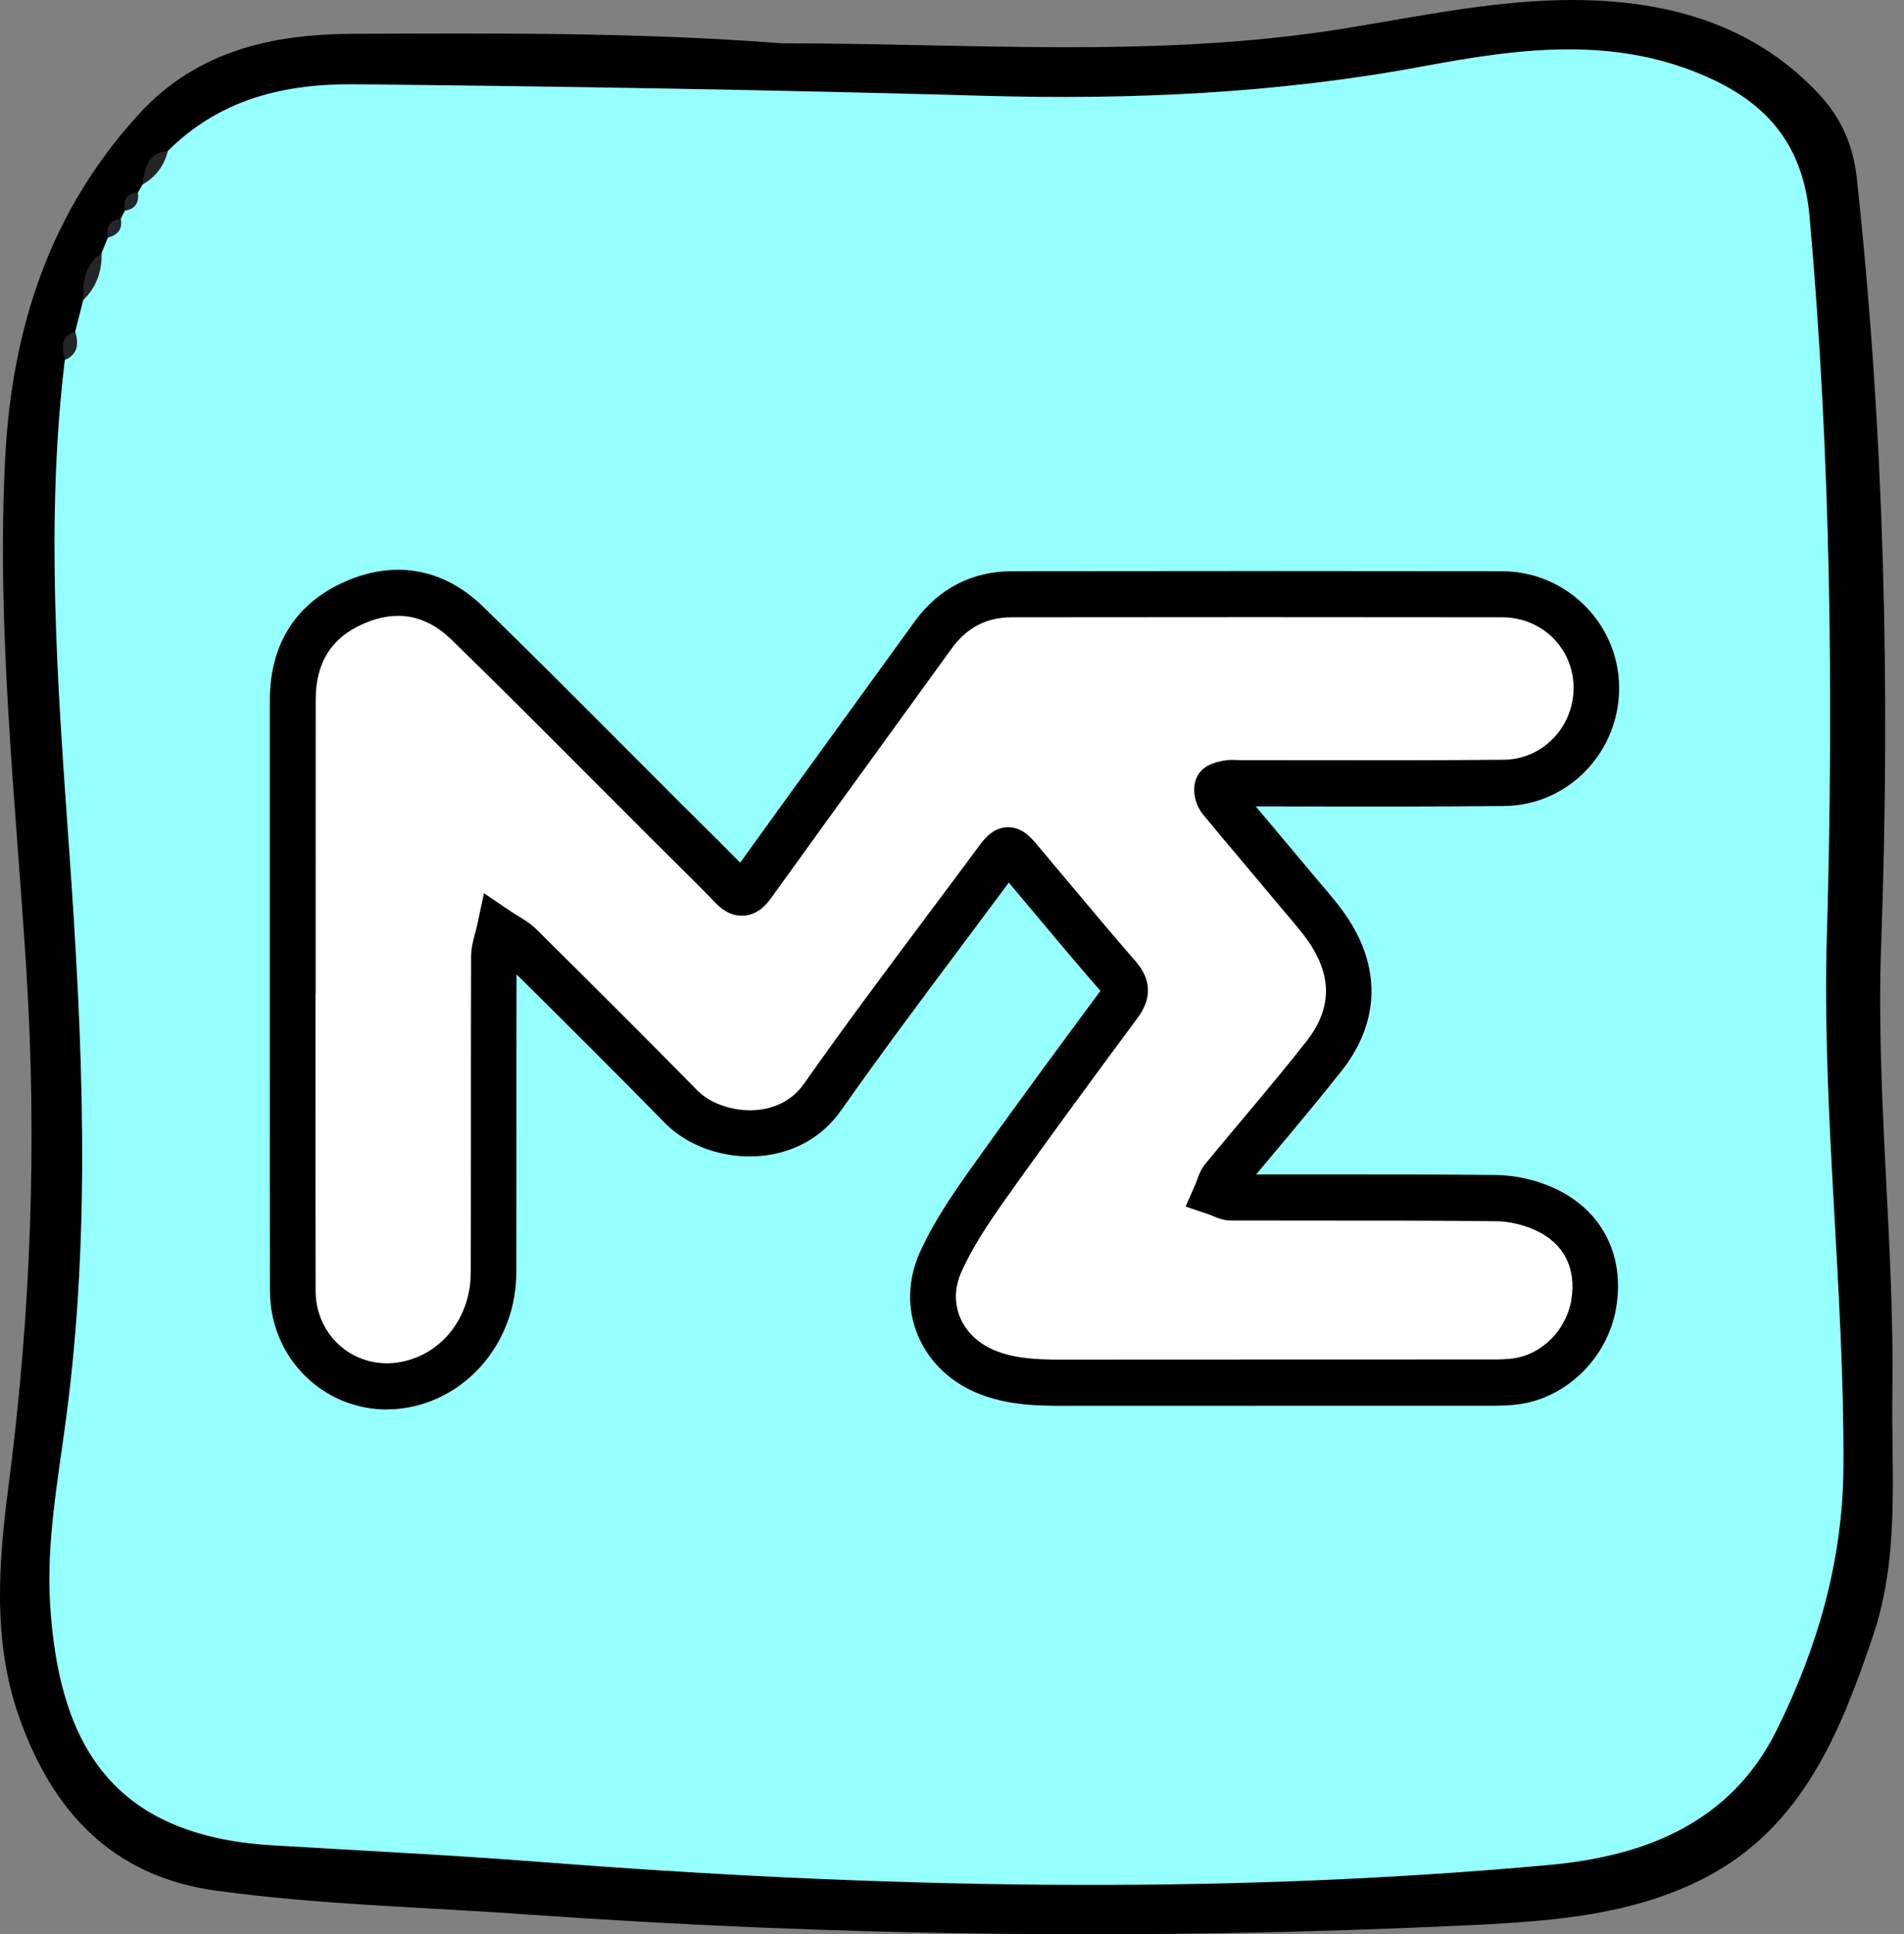
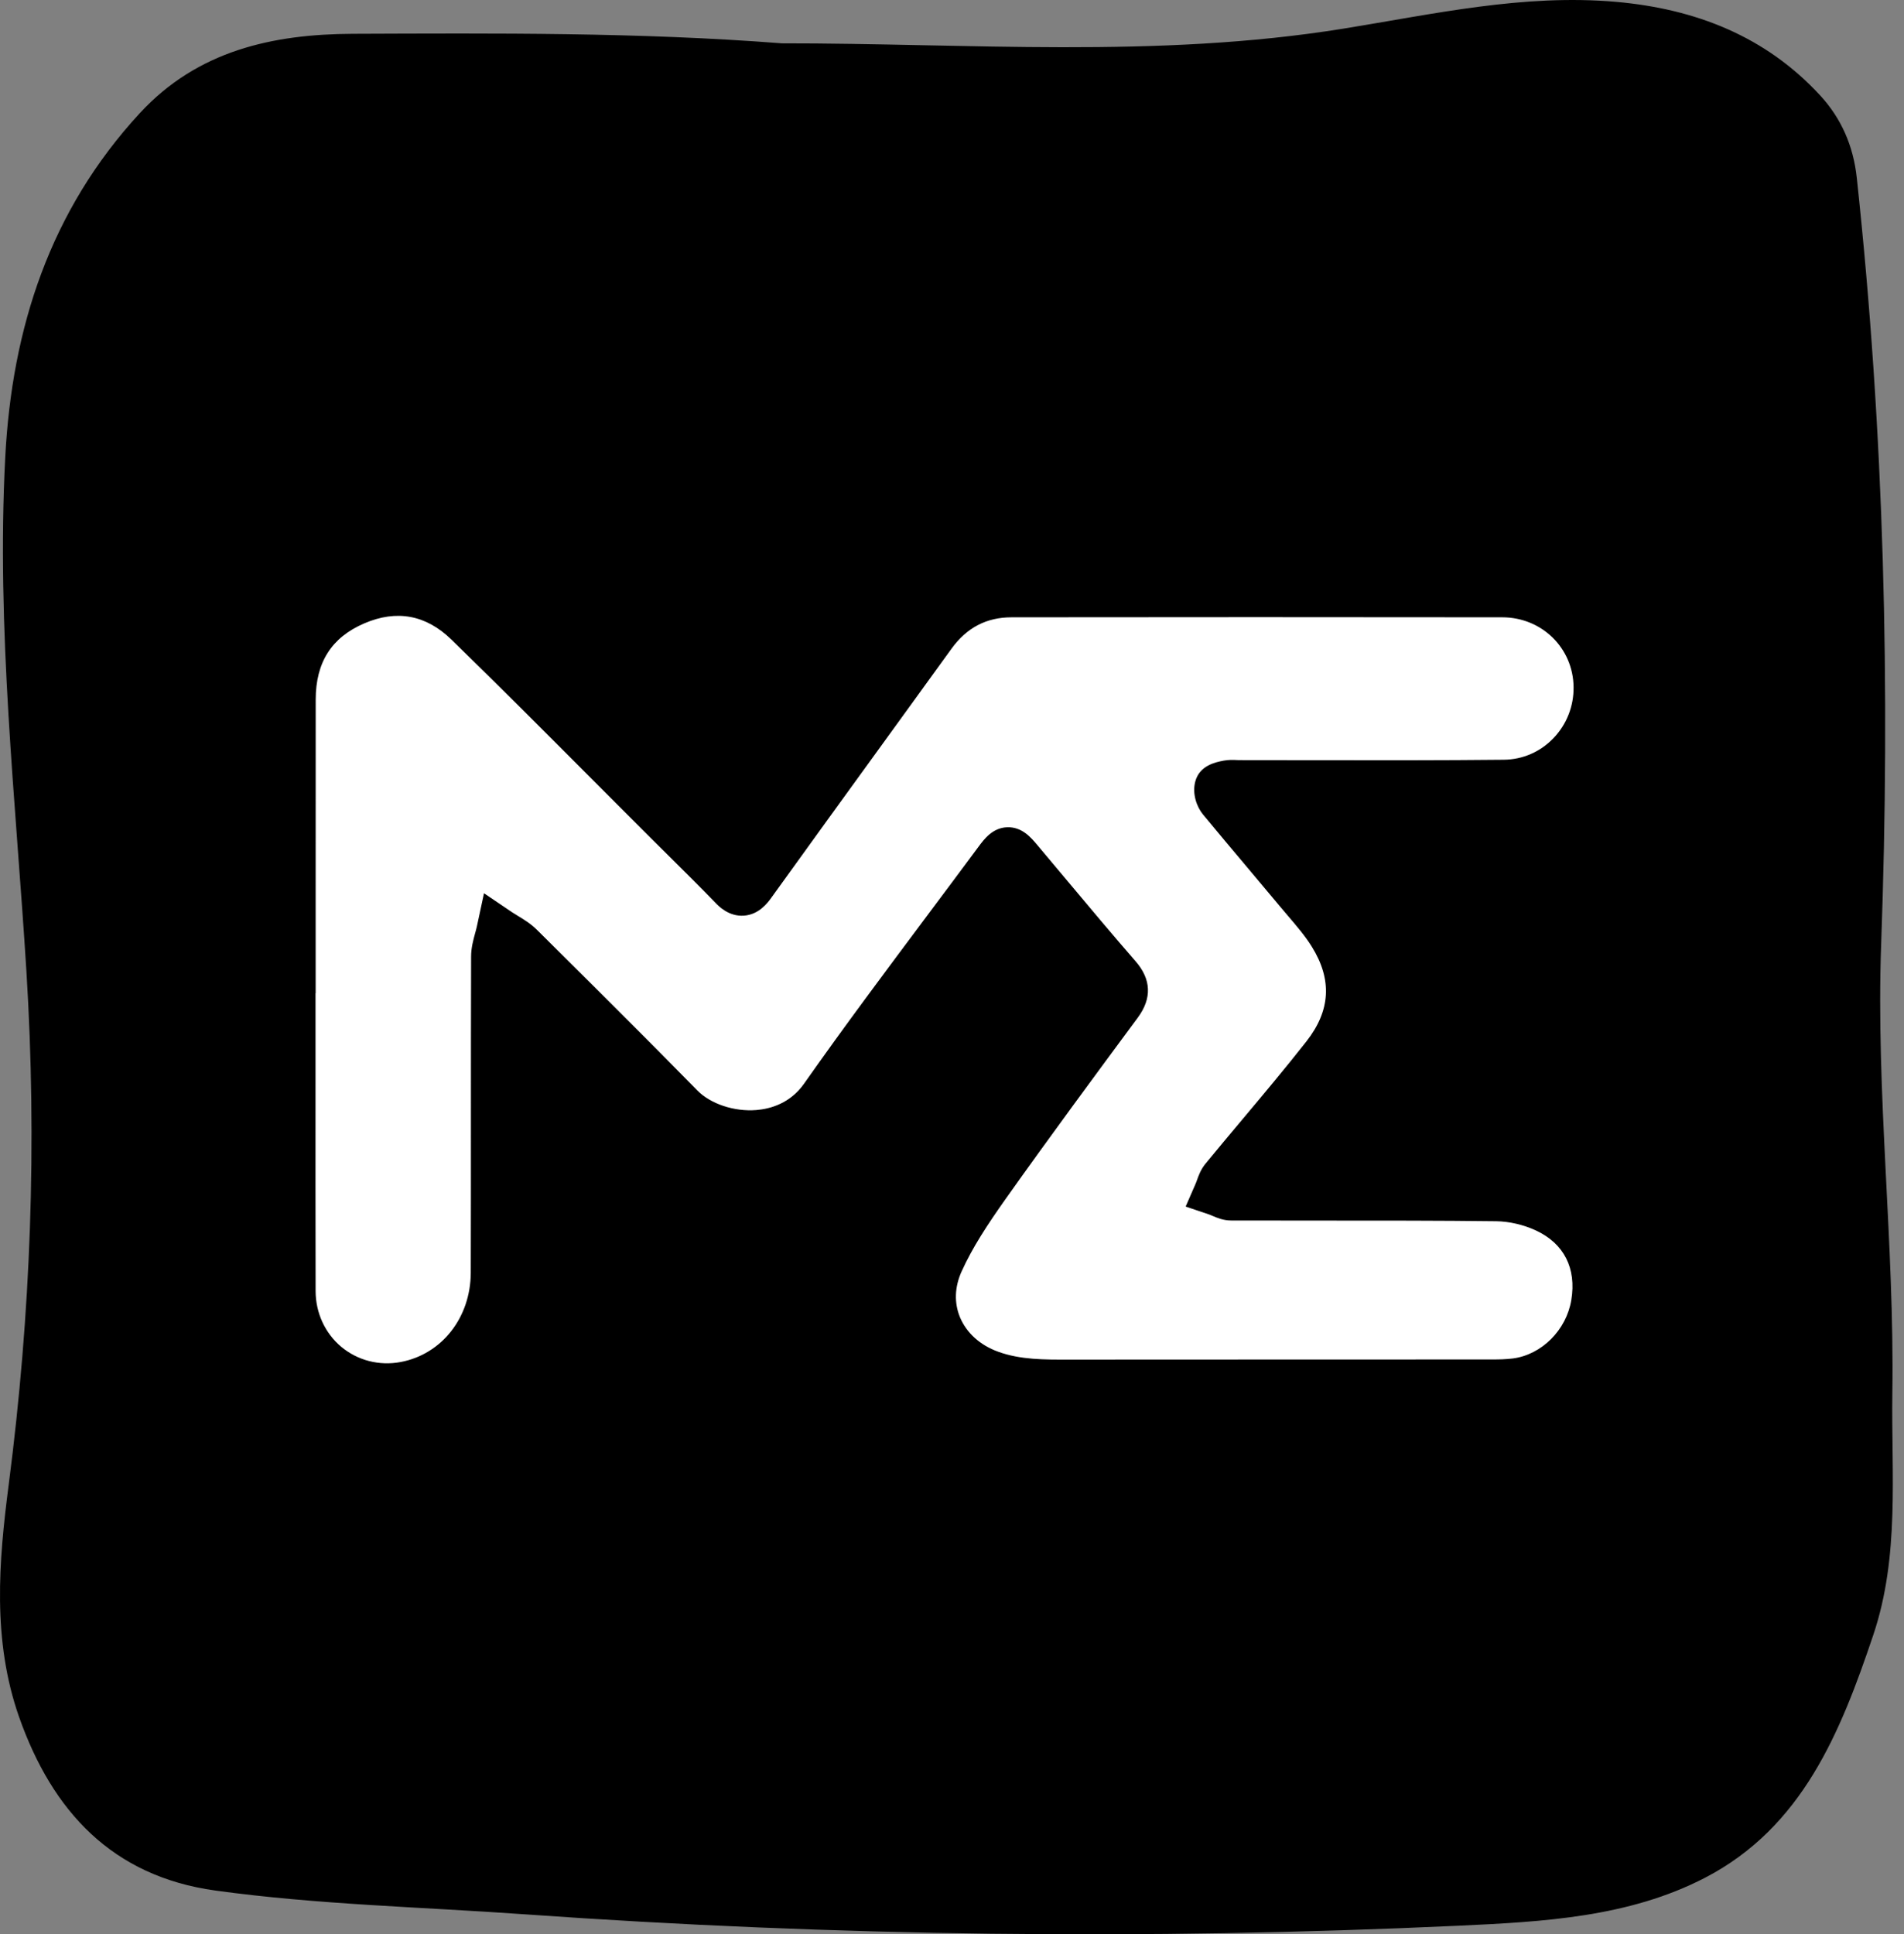
<svg xmlns="http://www.w3.org/2000/svg" width="127" height="129" viewBox="0 0 127 129" fill="none">
  <rect x="0" y="0" width="127" height="129" fill="#808080" stroke="none" />
  <path d="M52.068 2.89C64.588 2.878 77.13 3.921 89.598 1.912C95.63 0.939 101.616 -0.418 107.794 0.124C113.074 0.59 117.764 2.407 121.416 6.373C122.816 7.893 123.621 9.734 123.849 11.848C125.687 28.849 126.095 45.886 125.477 62.963C125.115 72.957 126.369 82.911 126.223 92.9C126.147 98.305 126.725 103.769 124.951 109.04C122.77 115.522 120.226 121.859 113.727 125.231C108.634 127.87 102.917 128.167 97.293 128.429C76.506 129.39 55.731 129.14 34.968 127.666C28.096 127.177 21.189 127.025 14.357 126.082C7.508 125.132 3.5 120.822 1.277 114.52C-0.525 109.401 -0.088 104.153 0.583 98.993C2.059 87.606 2.479 76.243 1.761 64.763C1.05 53.353 -0.251 41.949 0.35 30.486C0.799 21.878 3.337 14.032 9.334 7.538C13.19 3.368 18.19 2.279 23.522 2.255C33.043 2.22 42.564 2.15 52.074 2.884L52.068 2.89Z" fill="black" />
-   <path d="M4.323 24.014C3.017 34.859 3.839 45.693 4.603 56.51C5.507 69.275 6.102 82.018 4.388 94.766C3.845 98.792 3.105 102.883 3.338 106.897C3.898 116.312 7.455 122.409 18.108 123.061C24.01 123.422 29.922 123.701 35.83 124.161C58.309 125.906 80.829 126.43 103.326 124.376C109.711 123.794 115.449 121.589 118.528 115.346C121.245 109.836 122.925 104.07 122.96 97.809C123.024 85.98 121.519 74.215 121.852 62.375C122.301 46.392 122.114 30.414 120.697 14.466C120.307 10.085 118.283 7.222 114.295 5.331C107.898 2.3 101.326 3.23 94.882 4.429C85.173 6.239 75.389 6.669 65.61 6.39C51.632 5.994 37.655 5.761 23.671 5.622C18.901 5.575 14.65 6.628 11.193 10.067C9.793 10.189 9.659 11.254 9.507 12.307C9.402 12.488 9.303 12.668 9.198 12.848C8.405 12.889 8.207 13.349 8.329 14.047C8.236 14.227 8.149 14.414 8.055 14.594C7.286 14.681 7.064 15.141 7.204 15.845C7.064 16.188 6.924 16.531 6.784 16.875C5.676 17.643 5.484 18.771 5.56 20.005C5.379 20.709 5.198 21.407 5.017 22.111C3.997 22.454 4.137 23.223 4.323 24.008V24.014Z" fill="#242527" />
-   <path d="M121.858 62.378C122.307 46.394 122.12 30.415 120.703 14.466C120.312 10.085 118.289 7.222 114.3 5.331C107.904 2.299 101.332 3.23 94.888 4.429C85.179 6.239 75.394 6.669 65.615 6.39C51.638 5.994 37.66 5.762 23.677 5.622C18.907 5.575 14.656 6.629 11.198 10.067C10.948 11.051 10.394 11.801 9.507 12.308C9.402 12.488 9.303 12.668 9.198 12.849C9.28 13.518 9.029 13.943 8.329 14.047C8.236 14.228 8.149 14.414 8.055 14.594C8.189 15.298 7.845 15.671 7.198 15.845C7.058 16.189 6.918 16.532 6.778 16.875C6.802 18.086 6.446 19.15 5.554 20.006C5.373 20.704 5.192 21.408 5.017 22.112C5.256 22.921 5.216 23.619 4.323 24.009C3.017 34.855 3.839 45.69 4.603 56.507C5.507 69.273 6.102 82.016 4.387 94.764C3.845 98.791 3.105 102.882 3.338 106.897C3.898 116.311 7.455 122.409 18.108 123.061C24.01 123.422 29.922 123.701 35.83 124.161C58.309 125.906 80.829 126.43 103.326 124.376C109.711 123.794 115.449 121.589 118.528 115.345C121.245 109.835 122.925 104.069 122.96 97.808C123.024 85.978 121.519 74.213 121.852 62.372L121.858 62.378Z" fill="#95FFFD" />
  <g clip-path="url(#clip0_583_13)">
    <path d="M19.528 66.246C19.528 59.72 19.521 53.194 19.528 46.664C19.531 43.599 20.915 41.36 23.69 40.168C26.423 38.992 29.028 39.481 31.155 41.554C35.628 45.903 40.007 50.354 44.425 54.761C45.883 56.215 47.362 57.65 48.792 59.132C49.392 59.754 49.736 59.643 50.213 58.975C54.203 53.428 58.229 47.908 62.23 42.37C63.536 40.566 65.288 39.642 67.473 39.639C78.385 39.623 89.295 39.623 100.207 39.639C103.673 39.642 106.442 42.398 106.479 45.814C106.518 49.273 103.801 52.177 100.323 52.214C94.425 52.276 88.525 52.236 82.627 52.239C82.384 52.239 82.131 52.205 81.897 52.248C81.644 52.297 81.237 52.377 81.197 52.525C81.133 52.762 81.243 53.132 81.41 53.332C83.096 55.371 84.812 57.382 86.507 59.418C87.292 60.364 88.141 61.275 88.787 62.313C90.484 65.042 90.354 67.839 88.327 70.417C86.142 73.195 83.82 75.865 81.578 78.597C81.368 78.853 81.291 79.222 81.155 79.54C81.477 79.647 81.803 79.854 82.125 79.854C88.023 79.872 93.923 79.829 99.82 79.903C100.913 79.915 102.078 80.192 103.07 80.651C105.639 81.84 106.768 84.19 106.311 86.956C105.873 89.608 103.7 91.779 101.12 92.121C100.606 92.189 100.085 92.201 99.565 92.201C90.275 92.207 80.981 92.201 71.691 92.207C69.795 92.207 67.905 92.257 66.079 91.598C62.897 90.446 61.36 87.236 62.763 84.141C63.581 82.333 64.713 80.648 65.864 79.025C68.748 74.957 71.712 70.946 74.676 66.939C75.19 66.243 75.187 65.79 74.6 65.113C72.376 62.566 70.224 59.951 68.045 57.361C67.303 56.48 67.16 56.483 66.478 57.401C62.598 62.643 58.624 67.82 54.875 73.158C52.505 76.534 47.618 76.025 45.433 73.795C41.906 70.192 38.324 66.644 34.746 63.093C34.338 62.689 33.79 62.427 33.306 62.101C33.185 62.67 32.956 63.24 32.956 63.81C32.932 70.832 32.956 77.855 32.935 84.877C32.923 88.604 30.449 91.69 27.023 92.34C23.106 93.079 19.552 90.135 19.543 86.1C19.525 79.481 19.537 72.859 19.537 66.24L19.528 66.246Z" fill="white" />
    <path d="M25.808 94C23.988 94 22.23 93.372 20.818 92.189C19.041 90.698 18.015 88.481 18.009 86.112C17.997 81.492 18 76.799 18 72.256C18 70.254 18 68.249 18 66.247V60.561C18 55.929 18 51.296 18 46.661C18.012 42.919 19.771 40.184 23.097 38.752C26.392 37.335 29.63 37.935 32.211 40.446C35.385 43.532 38.558 46.717 41.626 49.793C42.913 51.084 44.203 52.377 45.493 53.665C45.922 54.093 46.355 54.518 46.784 54.946C47.636 55.79 48.509 56.656 49.37 57.533C51.671 54.339 54.011 51.108 56.278 47.982C57.854 45.811 59.427 43.636 61.001 41.462C62.586 39.266 64.823 38.105 67.47 38.099C78.188 38.083 89.2 38.083 100.207 38.099C104.455 38.105 107.951 41.558 107.997 45.799C108.021 47.887 107.242 49.864 105.809 51.367C104.36 52.886 102.416 53.733 100.331 53.754C96.172 53.797 91.945 53.791 87.861 53.785C86.495 53.785 85.129 53.782 83.759 53.779C84.322 54.45 84.885 55.119 85.436 55.775C86.178 56.659 86.924 57.543 87.663 58.43C87.837 58.639 88.013 58.845 88.19 59.052C88.838 59.809 89.507 60.595 90.067 61.497C92.124 64.799 91.927 68.31 89.514 71.381C88.111 73.164 86.638 74.923 85.211 76.623C84.736 77.19 84.261 77.756 83.787 78.323C85.308 78.323 86.827 78.323 88.348 78.323C92.109 78.323 96.001 78.32 99.829 78.366C101.117 78.382 102.489 78.696 103.694 79.253C106.85 80.713 108.386 83.689 107.802 87.212C107.254 90.517 104.522 93.224 101.305 93.652C100.681 93.735 100.07 93.745 99.555 93.748C90.265 93.754 80.975 93.748 71.681 93.754H71.335C69.463 93.76 67.519 93.763 65.556 93.052C63.529 92.319 61.99 90.896 61.22 89.048C60.489 87.295 60.541 85.327 61.366 83.504C62.236 81.579 63.441 79.786 64.616 78.132C67.564 73.974 70.662 69.785 73.401 66.083C71.834 64.288 70.285 62.434 68.785 60.641C68.289 60.047 67.79 59.452 67.29 58.861C66.283 60.219 65.267 61.577 64.254 62.932C61.542 66.555 58.74 70.303 56.101 74.057C54.854 75.835 52.931 76.912 50.688 77.097C48.299 77.294 45.865 76.448 44.337 74.883C41.081 71.556 37.725 68.221 34.456 64.981C34.447 68.289 34.447 71.597 34.447 74.904C34.447 78.212 34.447 81.557 34.438 84.883C34.426 89.3 31.416 93.073 27.284 93.855C26.791 93.948 26.295 93.994 25.802 93.994L25.808 94ZM21.046 66.247C21.046 68.252 21.046 70.254 21.046 72.259C21.046 76.796 21.04 81.489 21.052 86.103C21.055 87.557 21.679 88.912 22.759 89.818C23.852 90.732 25.3 91.105 26.73 90.834C29.472 90.317 31.392 87.868 31.401 84.88C31.41 81.557 31.41 78.234 31.41 74.91C31.41 71.212 31.41 67.513 31.423 63.813C31.423 63.219 31.566 62.699 31.69 62.243C31.733 62.089 31.776 61.938 31.809 61.784L32.284 59.572L34.14 60.829C34.274 60.918 34.411 61.001 34.551 61.085C34.946 61.325 35.394 61.596 35.801 61.999L35.905 62.101C39.395 65.563 43.004 69.142 46.507 72.718C47.392 73.623 48.978 74.15 50.45 74.03C51.394 73.953 52.708 73.583 53.63 72.274C56.296 68.48 59.114 64.716 61.837 61.072C62.978 59.545 64.123 58.017 65.258 56.483C65.635 55.972 66.204 55.202 67.184 55.171C68.167 55.14 68.763 55.849 69.198 56.366C69.838 57.127 70.477 57.888 71.115 58.651C72.622 60.45 74.177 62.307 75.738 64.1C76.794 65.31 76.846 66.576 75.893 67.867C73.151 71.572 70.047 75.773 67.099 79.928C65.848 81.693 64.865 83.196 64.144 84.788C63.672 85.829 63.636 86.888 64.034 87.853C64.47 88.897 65.376 89.716 66.591 90.153C68.054 90.683 69.649 90.68 71.338 90.674H71.688C80.978 90.665 90.271 90.671 99.562 90.665C99.981 90.665 100.468 90.655 100.919 90.597C102.839 90.341 104.476 88.706 104.808 86.704C105.161 84.576 104.318 82.925 102.437 82.056C101.622 81.68 100.66 81.456 99.802 81.446C95.989 81.4 92.109 81.403 88.357 81.403C86.279 81.403 84.201 81.403 82.119 81.397C81.59 81.397 81.173 81.215 80.865 81.083C80.801 81.055 80.734 81.024 80.671 81.003L79.085 80.467L79.761 78.918C79.791 78.85 79.816 78.779 79.84 78.708C79.946 78.409 80.092 77.997 80.406 77.612C81.228 76.611 82.061 75.616 82.895 74.624C84.307 72.942 85.765 71.202 87.137 69.456C88.75 67.402 88.868 65.335 87.499 63.133C87.061 62.427 86.492 61.762 85.892 61.06C85.707 60.844 85.524 60.629 85.342 60.41C84.605 59.526 83.866 58.648 83.126 57.767C82.177 56.64 81.197 55.476 80.242 54.318C79.828 53.816 79.508 52.941 79.727 52.119C80.016 51.041 81.091 50.831 81.608 50.73C81.949 50.665 82.247 50.677 82.469 50.687C82.521 50.687 82.576 50.693 82.627 50.693C84.374 50.693 86.124 50.693 87.873 50.699C91.951 50.705 96.166 50.711 100.307 50.668C101.57 50.656 102.748 50.141 103.627 49.221C104.5 48.306 104.975 47.098 104.96 45.823C104.932 43.218 102.845 41.173 100.207 41.169C89.203 41.154 78.194 41.157 67.479 41.169C65.796 41.169 64.482 41.859 63.462 43.27C61.889 45.448 60.313 47.619 58.737 49.793C56.342 53.095 53.868 56.508 51.449 59.871C51.23 60.179 50.642 60.992 49.629 61.066C48.612 61.14 47.934 60.432 47.709 60.197C46.714 59.166 45.67 58.134 44.663 57.136C44.227 56.708 43.795 56.277 43.363 55.846C42.07 54.555 40.78 53.261 39.49 51.968C36.428 48.897 33.264 45.722 30.108 42.654C28.416 41.006 26.456 40.643 24.293 41.576C22.117 42.512 21.061 44.172 21.058 46.655C21.052 51.287 21.055 55.916 21.055 60.549V66.234L21.046 66.247Z" fill="black" />
  </g>
  <defs>
    <clipPath id="clip0_583_13">
      <rect width="90" height="56" fill="white" transform="translate(18 38)" />
    </clipPath>
  </defs>
</svg>